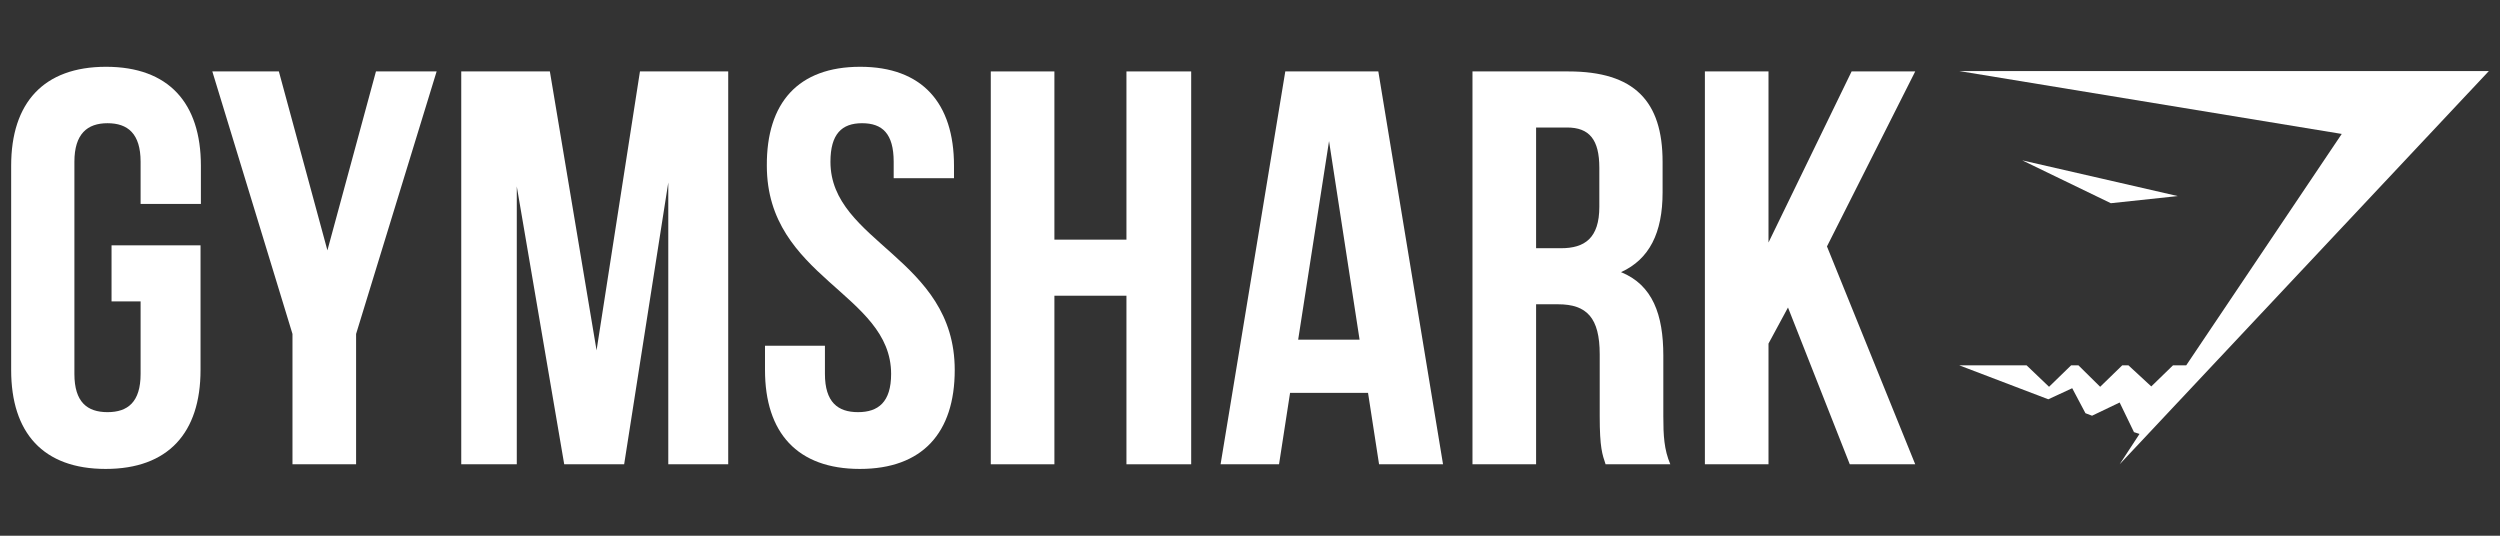
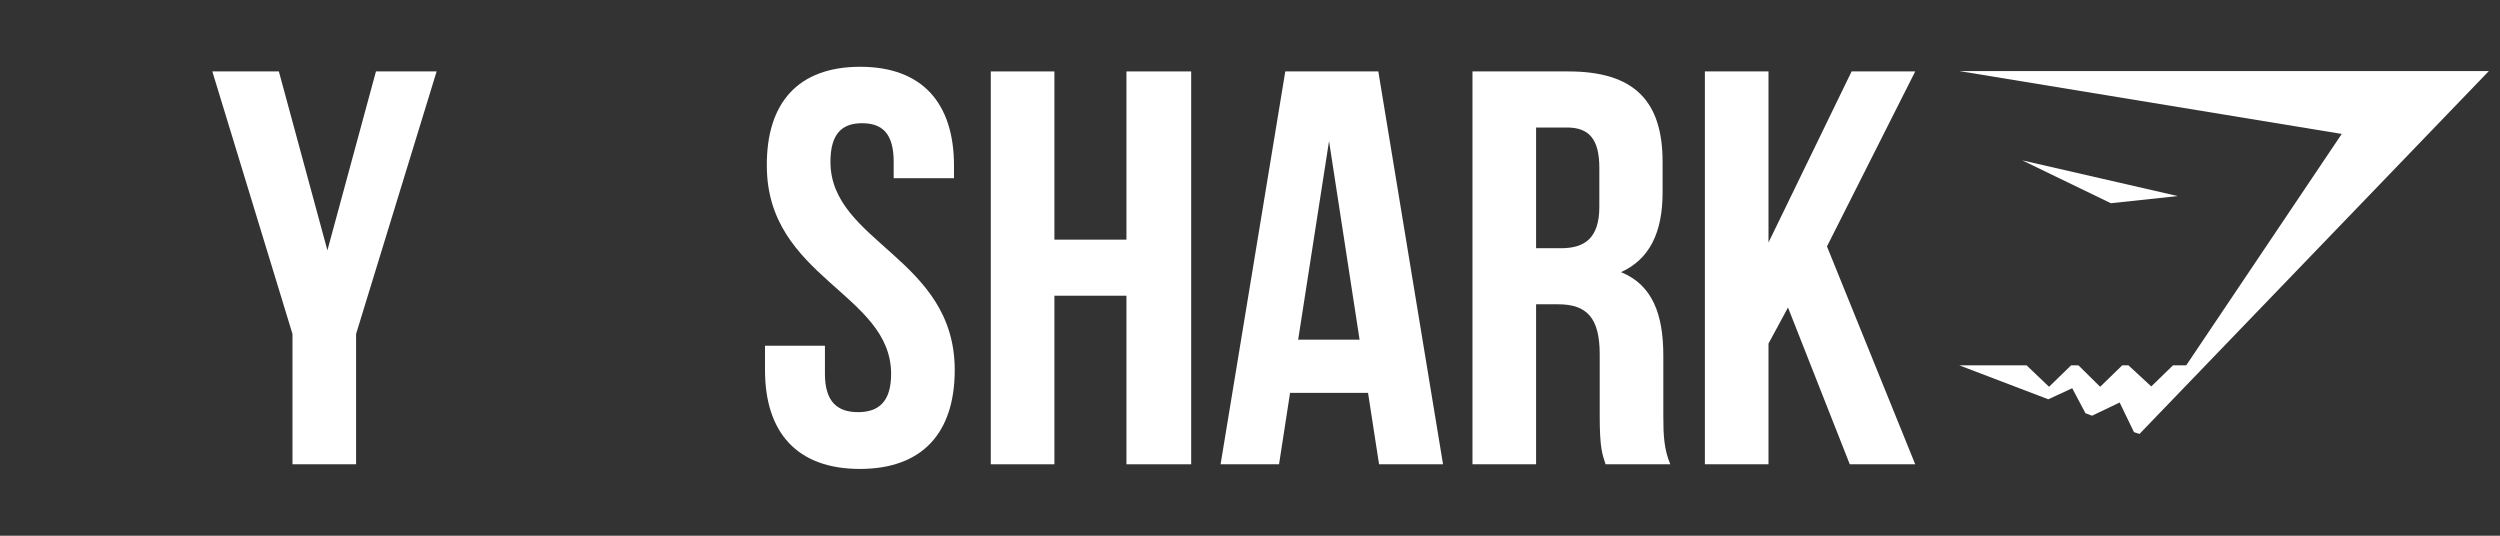
<svg xmlns="http://www.w3.org/2000/svg" width="112" height="24" viewBox="0 0 112 24" fill="none">
  <rect x="0" y="0" width="112" height="24" fill="#333333" stroke="none" />
  <g clip-path="url(#clip0_2036_12166)">
-     <path d="M4.997 10.992H8.984V16.576C8.984 19.392 7.534 21.008 4.734 21.008C1.933 21.008 0.5 19.392 0.5 16.576V7.424C0.5 4.608 1.95 2.992 4.75 2.992C7.551 2.992 9 4.608 9 7.424V9.136H6.299V7.248C6.299 5.984 5.722 5.52 4.816 5.52C3.91 5.52 3.333 6 3.333 7.248V16.752C3.333 18.016 3.91 18.464 4.816 18.464C5.722 18.464 6.299 18.016 6.299 16.752V13.504H4.997V10.992V10.992Z" fill="white" />
    <path d="M13.103 14.96L9.512 3.2H12.493L14.668 11.216L16.843 3.2H19.561L15.953 14.96V20.8H13.103V14.96Z" fill="white" />
-     <path d="M26.726 15.696L28.67 3.2H32.624V20.8H29.939V8.176L27.962 20.8H25.277L23.152 8.352V20.8H20.664V3.2H24.634L26.726 15.696Z" fill="white" />
    <path d="M38.538 2.992C41.306 2.992 42.739 4.608 42.739 7.424V7.984H40.037V7.248C40.037 5.984 39.527 5.52 38.62 5.52C37.715 5.52 37.204 6 37.204 7.248C37.204 10.864 42.772 11.552 42.772 16.576C42.772 19.392 41.322 21.008 38.522 21.008C35.721 21.008 34.272 19.392 34.272 16.576V15.488H36.957V16.752C36.957 18.016 37.533 18.464 38.439 18.464C39.345 18.464 39.922 18.016 39.922 16.752C39.922 13.136 34.354 12.448 34.354 7.424C34.337 4.608 35.754 2.992 38.538 2.992Z" fill="white" />
    <path d="M47.237 20.8H44.387V3.2H47.237V10.736H50.465V3.2H53.365V20.8H50.465V13.248H47.237V20.8Z" fill="white" />
    <path d="M64.648 20.8H61.782L61.288 17.6H57.795L57.301 20.8H54.682L57.581 3.2H61.749L64.648 20.8ZM58.158 15.216H60.909L59.541 6.32L58.158 15.216Z" fill="white" />
    <path d="M71.93 20.8C71.782 20.352 71.667 20.064 71.667 18.64V15.872C71.667 14.24 71.09 13.632 69.805 13.632H68.817V20.8H65.967V3.2H70.266C73.215 3.2 74.484 4.528 74.484 7.248V8.624C74.484 10.432 73.891 11.616 72.622 12.192C74.039 12.768 74.517 14.096 74.517 15.936V18.656C74.517 19.504 74.55 20.144 74.83 20.8H71.93V20.8ZM68.817 5.712V11.12H69.937C70.991 11.12 71.65 10.672 71.65 9.264V7.52C71.65 6.256 71.206 5.712 70.201 5.712H68.817Z" fill="white" />
    <path d="M80.102 13.776L79.229 15.392V20.8H76.379V3.2H79.229V10.864L82.952 3.2H85.802L81.848 11.04L85.802 20.8H82.87L80.102 13.776Z" fill="white" />
-     <path d="M111.5 3.184H87.777L104.91 6L97.942 16.368H97.349L96.377 17.312L95.355 16.368H95.075L94.087 17.328L93.115 16.368H92.785L91.797 17.328L90.792 16.368H87.777L91.764 17.888L92.835 17.392L93.428 18.512L93.724 18.624L94.96 18.032L95.602 19.36L95.85 19.44L94.96 20.8L111.5 3.184Z" fill="white" />
+     <path d="M111.5 3.184H87.777L104.91 6L97.942 16.368H97.349L96.377 17.312L95.355 16.368H95.075L94.087 17.328L93.115 16.368H92.785L91.797 17.328L90.792 16.368H87.777L91.764 17.888L92.835 17.392L93.428 18.512L93.724 18.624L94.96 18.032L95.602 19.36L95.85 19.44L111.5 3.184Z" fill="white" />
    <path d="M90.596 7.184L97.564 8.784L94.566 9.104L90.596 7.184Z" fill="white" />
  </g>
  <defs>
    <clipPath id="clip0_2036_12166">
      <rect width="111" height="24" fill="white" transform="translate(0.5)" />
    </clipPath>
  </defs>
</svg>